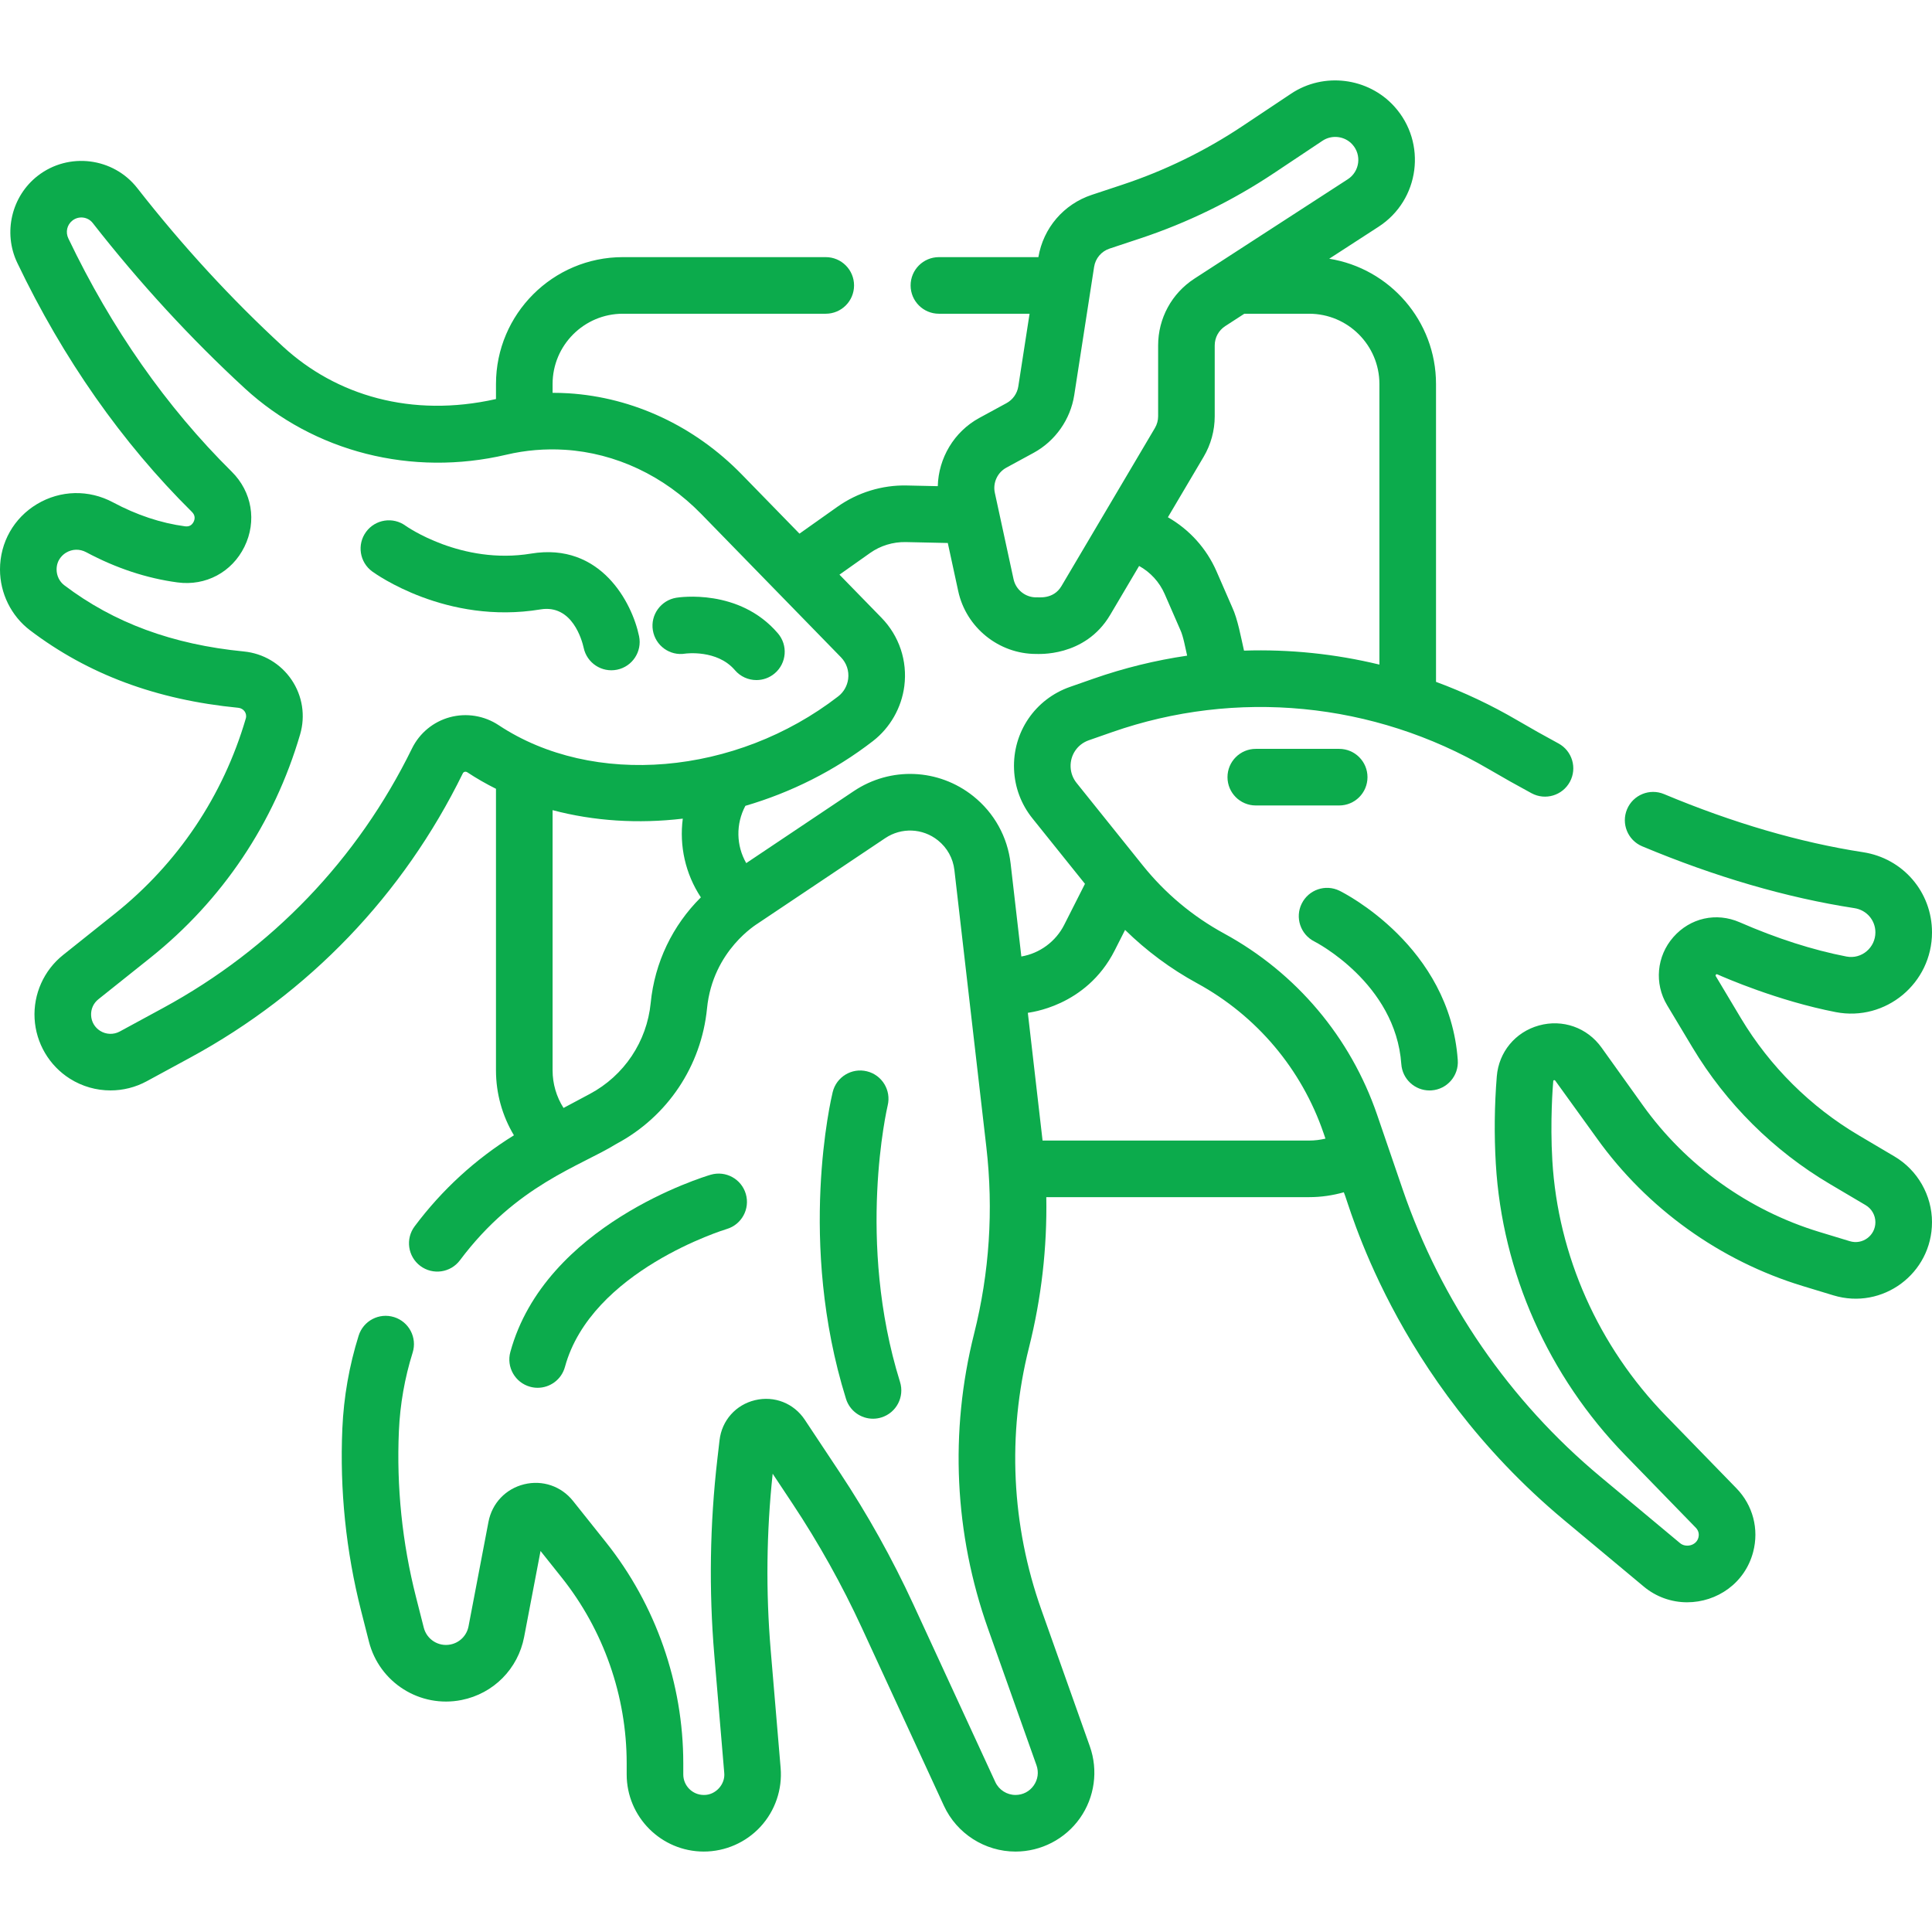
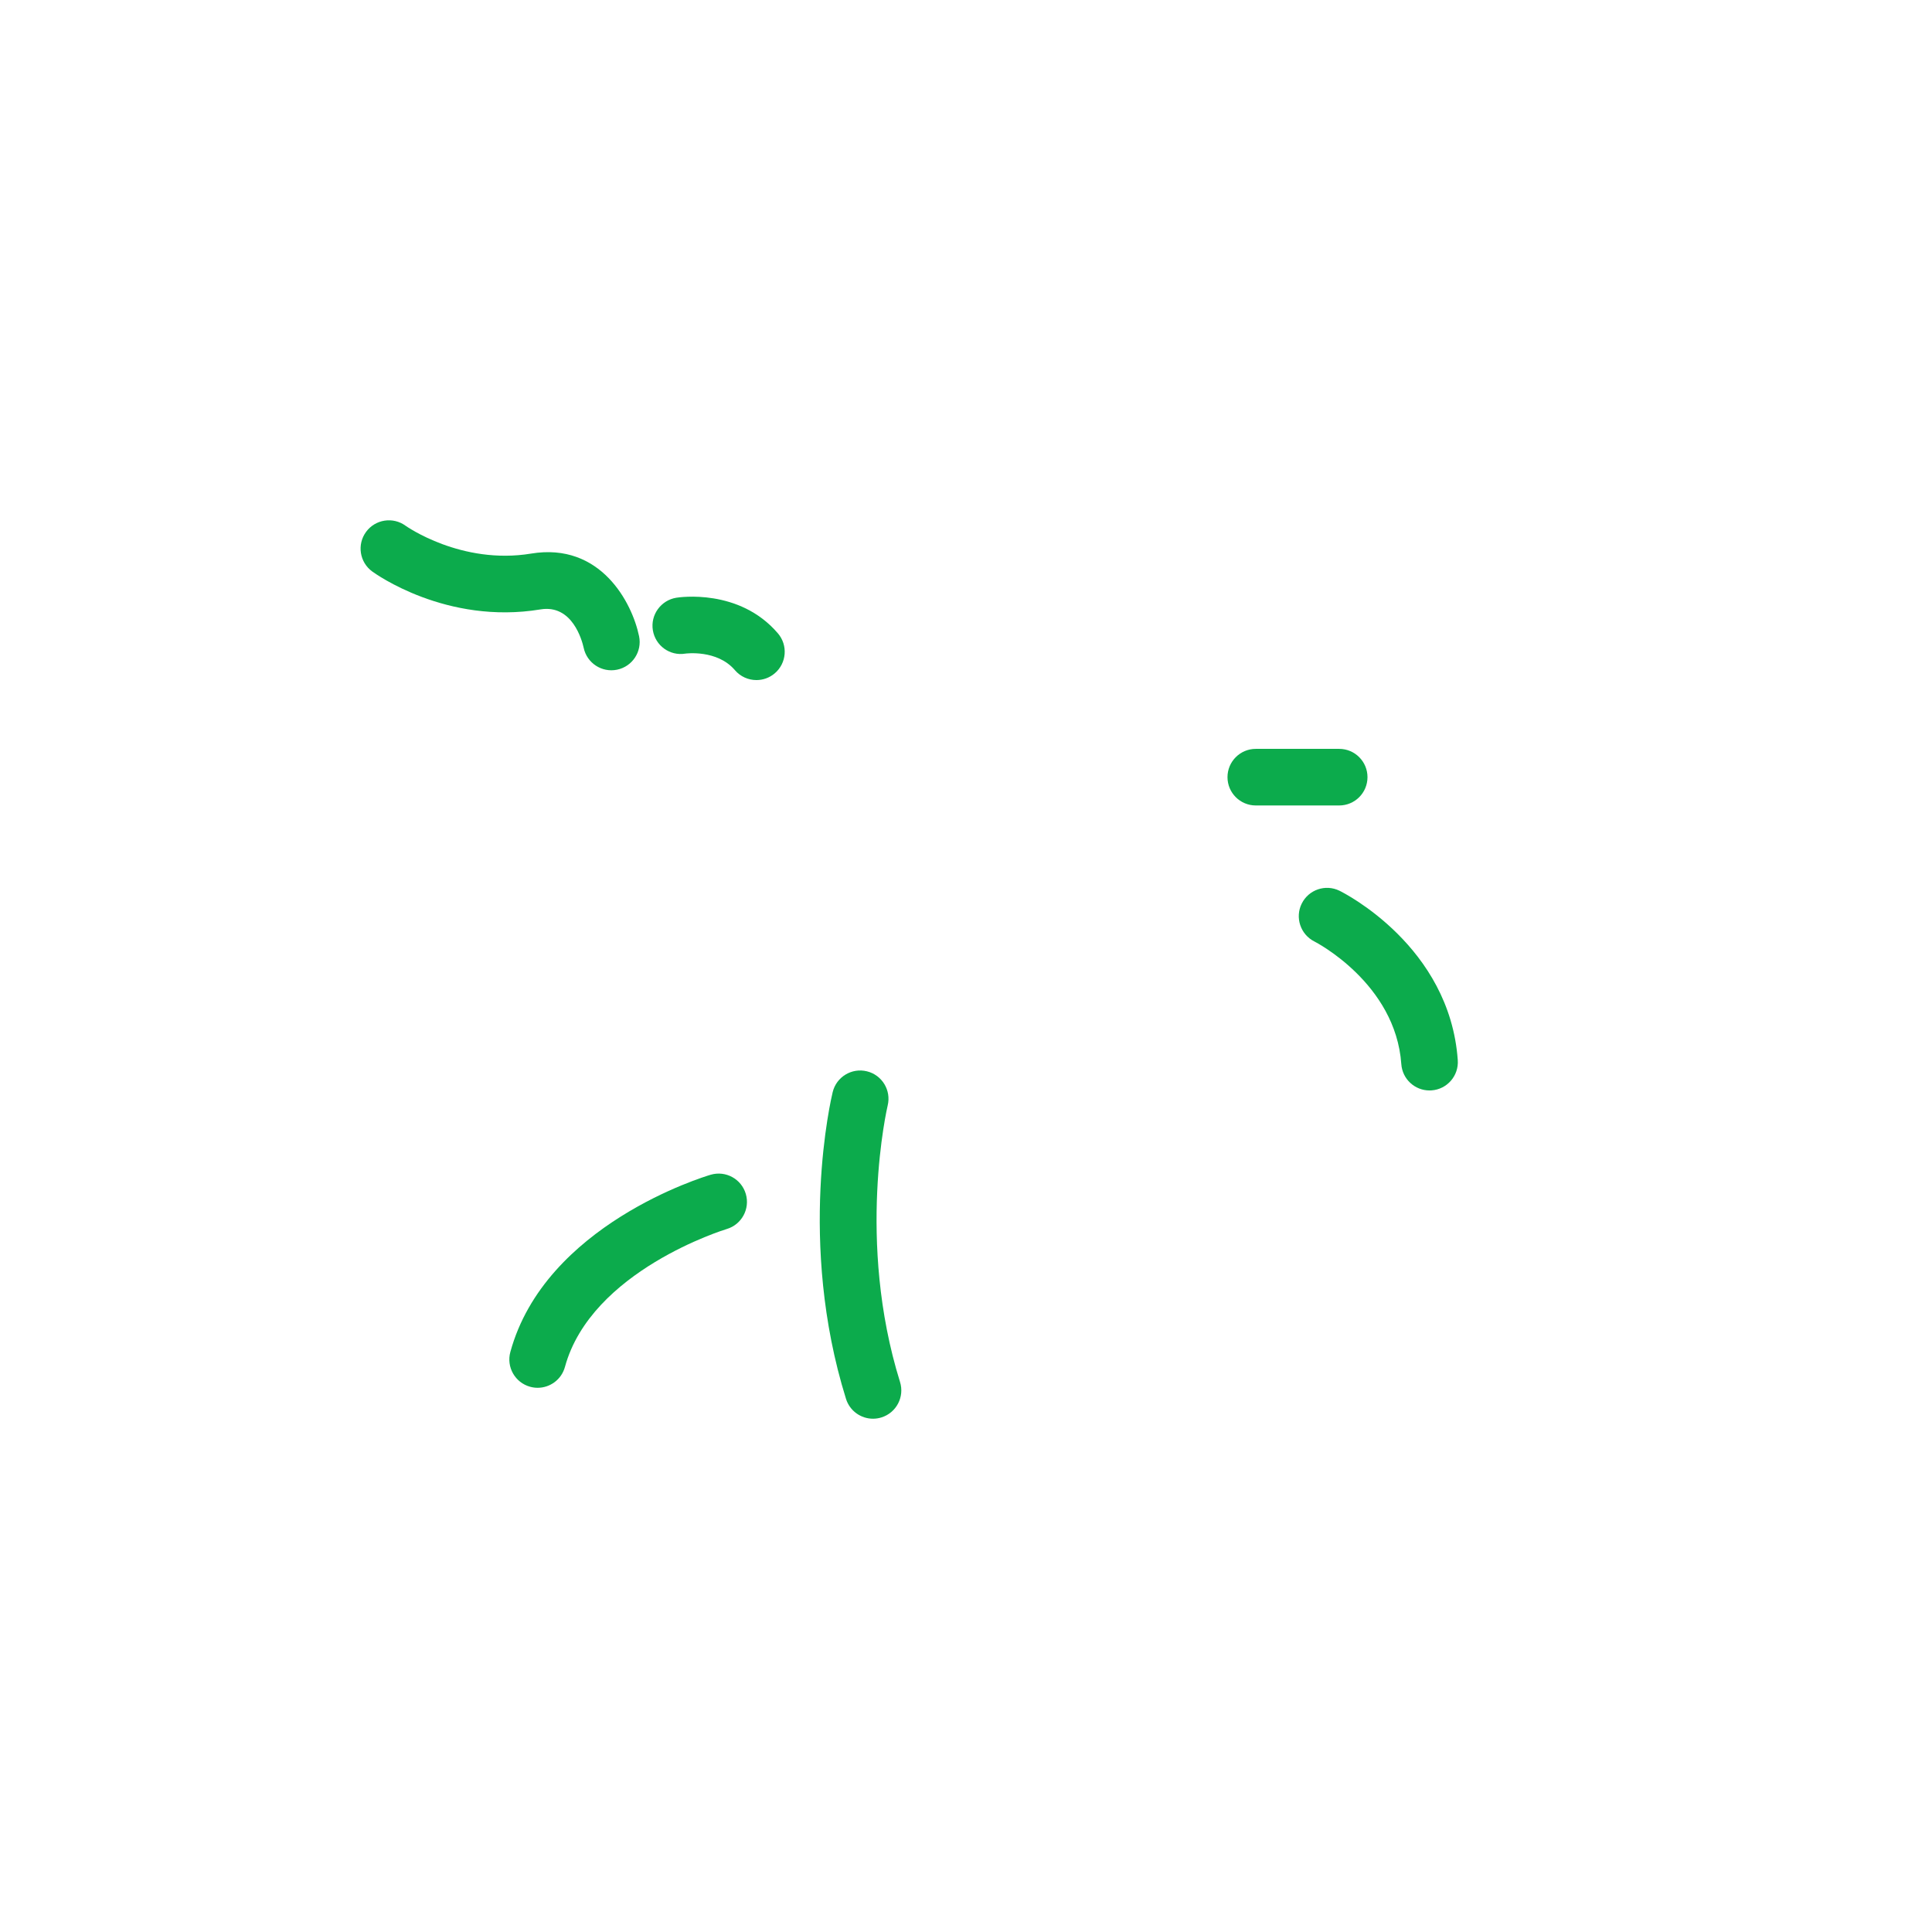
<svg xmlns="http://www.w3.org/2000/svg" width="512" height="512" x="0" y="0" viewBox="0 0 512 512" style="enable-background:new 0 0 512 512" xml:space="preserve" class="">
  <g>
    <g>
      <path d="m143.219 161.502c8.444-1.407 11.029 8.222 11.463 10.186.849 4 4.774 6.628 8.854 5.787 4.057-.837 6.666-4.805 5.828-8.861-1.839-8.911-10.191-24.947-28.594-21.91-18.519 3.067-33.153-7.279-33.272-7.363-3.337-2.45-8.033-1.73-10.483 1.608-2.451 3.339-1.731 8.033 1.608 10.483.791.582 19.683 14.193 44.596 10.07z" fill="#0cab4c" data-original="#000000" class="" />
      <path d="m181.596 173.217c.086-.014 8.439-1.153 13.156 4.377 1.483 1.739 3.59 2.633 5.71 2.633 1.721 0 3.451-.589 4.863-1.794 3.151-2.688 3.527-7.422.839-10.573-10.265-12.034-26.255-9.564-26.933-9.455-4.087.671-6.89 4.534-6.219 8.621.673 4.087 4.5 6.859 8.584 6.191z" fill="#0cab4c" data-original="#000000" class="" />
      <path d="m142.485 367.779c3.298 0 6.321-2.193 7.23-5.528 6.968-25.547 42.403-36.406 42.864-36.544 3.968-1.174 6.235-5.34 5.066-9.311-1.169-3.973-5.338-6.245-9.312-5.076-1.788.526-43.897 13.278-53.089 46.983-1.09 3.996 1.266 8.119 5.262 9.209.662.182 1.325.267 1.979.267z" fill="#0cab4c" data-original="#000000" class="" />
      <path d="m229.733 283.905c-4.025-.98-8.081 1.486-9.062 5.512-.391 1.604-9.421 39.752 3.527 81.289 1.001 3.211 3.962 5.27 7.158 5.27.739 0 1.491-.11 2.234-.342 3.954-1.232 6.16-5.438 4.928-9.393-11.645-37.355-3.39-72.786-3.272-73.28.977-4.022-1.49-8.075-5.513-9.056z" fill="#0cab4c" data-original="#000000" class="" />
      <path d="m348.342 249.51c.215.107 21.512 11.024 23.02 32.497.277 3.953 3.57 6.975 7.474 6.975.177 0 .354-.006.533-.019 4.132-.29 7.246-3.875 6.956-8.007-2.119-30.188-30.146-44.308-31.337-44.894-3.71-1.826-8.178-.301-10.015 3.4-1.838 3.701-.325 8.196 3.369 10.048z" fill="#0cab4c" data-original="#000000" class="" />
      <path d="m362.399 205.957c0-4.143-3.357-7.5-7.5-7.5h-22.101c-4.143 0-7.5 3.357-7.5 7.5s3.357 7.5 7.5 7.5h22.101c4.143 0 7.5-3.357 7.5-7.5z" fill="#0cab4c" data-original="#000000" class="" />
-       <path d="m512 323.905c0-7.127-3.811-13.807-9.944-17.433l-9.491-5.612c-12.762-7.546-23.539-18.254-31.167-30.967-3.496-5.844-6.17-10.322-6.712-11.229-.061-.102-.055-.231.016-.327l.029-.039c.082-.112.231-.151.358-.094 1.904.851 16.065 7.047 31.406 10.018 13.25 2.562 25.506-7.66 25.506-21.128 0-10.684-7.681-19.62-18.265-21.249-16.743-2.575-34.487-7.755-52.739-15.397-3.817-1.6-8.215.201-9.814 4.021s.2 8.215 4.021 9.814c19.377 8.113 38.303 13.627 56.252 16.388 3.213.494 5.545 3.195 5.545 6.423 0 4.025-3.641 7.171-7.655 6.401-8.938-1.73-18.464-4.786-28.313-9.084-6.203-2.707-13.104-1.162-17.58 3.934-4.435 5.047-5.096 12.3-1.646 18.048l6.729 11.217c8.907 14.846 21.492 27.35 36.395 36.162l9.492 5.612c1.59.94 2.578 2.673 2.578 4.521 0 3.523-3.395 6.052-6.779 5.026l-8.099-2.46c-18.737-5.692-35.333-17.598-46.729-33.523l-10.973-15.333c-3.791-5.296-10.299-7.596-16.583-5.853-6.267 1.737-10.652 7.042-11.173 13.514-.622 7.718-.708 15.514-.255 23.17 1.705 28.789 13.896 56.214 34.329 77.222l18.672 19.199c.941.968.834 2.055.687 2.615-.567 2.157-3.354 2.731-4.857 1.473-4.637-3.872-12.545-10.468-21.112-17.61-24.104-20.098-42.221-46.414-52.391-76.102l-6.778-19.792c-7.047-20.57-21.44-37.633-40.528-48.044-8.369-4.565-15.638-10.649-21.604-18.085l-17.527-21.842c-.969-1.208-1.514-2.663-1.577-4.208-.132-3.186 1.803-6.034 4.812-7.087l6.175-2.159c32.824-11.481 69.284-8.084 99.814 9.803 3.729 2.186 7.55 4.334 11.356 6.389 3.648 1.97 8.194.606 10.162-3.039 1.967-3.646.606-8.194-3.039-10.162-3.652-1.971-7.318-4.033-10.896-6.129-6.932-4.062-14.146-7.453-21.547-10.188v-78.936c0-16.73-12.284-30.64-28.306-33.196l13.089-8.483c10.915-7.075 12.885-22.245 4.164-31.873-6.963-7.688-18.718-9.146-27.345-3.394l-12.896 8.596c-9.87 6.579-20.584 11.809-31.845 15.543l-8.084 2.681c-7.453 2.472-12.849 8.781-14.155 16.506h-26.36c-4.143 0-7.5 3.357-7.5 7.5s3.357 7.5 7.5 7.5h24.025l-2.985 19.261c-.29 1.868-1.454 3.522-3.114 4.426l-7.226 3.93c-6.702 3.645-10.816 10.658-11 18.08l-8.184-.179c-6.545-.159-13.077 1.858-18.414 5.64l-10.055 7.122-15.303-15.696c-12.467-12.787-28.775-20.423-45.923-21.499-1.402-.087-2.803-.122-4.201-.124v-2.34c0-10.268 8.354-18.62 18.621-18.62h53.771c4.143 0 7.5-3.357 7.5-7.5s-3.357-7.5-7.5-7.5h-53.771c-18.539 0-33.621 15.082-33.621 33.62v3.989c-22.427 5.051-42.388-.977-56.427-13.893-13.686-12.59-26.683-26.723-38.631-42.008-6.355-8.128-18.177-9.603-26.349-3.285-6.979 5.396-9.273 15.104-5.457 23.088 12.165 25.445 27.737 47.653 46.282 66.007.968.958.783 1.95.457 2.613-.462.941-1.226 1.342-2.284 1.205-6.389-.854-12.809-2.99-19.085-6.35-6.404-3.429-13.933-3.256-20.139.461-6.142 3.68-9.81 10.16-9.81 17.335 0 6.305 2.977 12.328 7.964 16.112 15.421 11.7 33.478 18.417 55.199 20.537 1.39.136 2.382 1.45 1.979 2.828-6 20.515-18.001 38.405-34.706 51.736l-13.718 10.948c-5.086 4.06-7.908 10.362-7.548 16.86.359 6.498 3.859 12.45 9.362 15.923 3.272 2.065 7.01 3.105 10.755 3.105 3.302 0 6.609-.809 9.609-2.438l11.507-6.246c31.501-17.101 56.485-43.154 72.251-75.345.223-.457.787-.547 1.21-.266 2.43 1.611 4.967 3.053 7.577 4.36v74.596c0 6.136 1.664 12.063 4.756 17.233-10.204 6.324-19.039 14.413-26.31 24.124-2.482 3.315-1.807 8.017 1.509 10.499 3.315 2.481 8.015 1.808 10.499-1.509 14.949-19.965 31.874-24.906 41.475-30.851 13.524-7.215 22.496-20.63 24.001-35.886 1.527-15.501 13.4-22.439 13.504-22.547l33.726-22.583c4.303-2.879 9.91-2.646 13.956.583 2.459 1.962 4.012 4.764 4.372 7.889l8.47 73.449c1.913 16.6.818 33.233-3.256 49.439-6.521 25.939-5.24 52.974 3.705 78.18l12.833 36.157c.65 1.83.38 3.789-.74 5.375-1.12 1.587-2.877 2.497-4.819 2.497-2.293 0-4.396-1.346-5.356-3.429l-21.735-47.12c-5.579-12.093-12.14-23.849-19.5-34.941l-9.252-13.945c-2.904-4.376-8.079-6.414-13.188-5.188-5.107 1.224-8.798 5.386-9.401 10.604l-.586 5.063c-1.987 17.186-2.257 34.639-.804 51.875l2.631 31.189c.334 3.077-2.322 5.966-5.416 5.893-2.998 0-5.437-2.438-5.437-5.437v-2.946c0-21.2-7.277-42.006-20.49-58.585l-8.727-10.947c-3.13-3.927-8.107-5.616-12.977-4.414-4.876 1.204-8.489 5.017-9.432 9.95l-5.283 27.682c-.466 2.441-2.342 4.334-4.779 4.821-3.18.643-6.286-1.325-7.083-4.463l-2.069-8.139c-3.655-14.372-5.178-29.171-4.525-43.987.31-7.049 1.536-14.036 3.646-20.769 1.238-3.952-.962-8.16-4.915-9.399-3.949-1.237-8.16.961-9.399 4.915-2.498 7.972-3.95 16.247-4.317 24.594-.716 16.283.958 32.548 4.975 48.343l2.069 8.139c2.766 10.881 13.556 17.679 24.563 15.476 8.45-1.69 14.954-8.253 16.57-16.718l4.346-22.77 5.607 7.036c11.105 13.933 17.221 31.419 17.221 49.235v2.946c0 11.269 9.168 20.437 20.437 20.437 5.702 0 11.187-2.408 15.045-6.606 3.859-4.198 5.798-9.865 5.318-15.548l-2.631-31.188c-1.311-15.541-1.135-31.271.522-46.785l5.263 7.931c6.937 10.455 13.119 21.534 18.377 32.932l21.735 47.12c3.403 7.378 10.853 12.146 18.979 12.146 6.779 0 13.16-3.307 17.071-8.844 3.91-5.538 4.892-12.658 2.624-19.046l-12.833-36.157c-7.953-22.409-9.093-46.443-3.295-69.505 3.295-13.105 4.824-26.464 4.591-39.876h69.658c3.123 0 6.214-.446 9.191-1.291 1.322 2.671 12.906 48.969 58.392 86.896 8.563 7.139 16.468 13.732 21.103 17.602 3.262 2.725 7.331 4.159 11.477 4.159 7.907 0 15.326-5.058 17.502-13.327 1.599-6.074-.061-12.389-4.438-16.89l-18.673-19.2c-17.924-18.428-28.616-42.454-30.107-67.65-.618-10.436.131-19.763.245-21.08.008-.096.073-.178.165-.209l.022-.007c.122-.04.257.003.332.108l11.046 15.306c13.309 18.598 32.688 32.5 54.569 39.146l8.099 2.46c13.013 3.956 26.135-5.769 26.135-19.379zm-165.062-240.761c10.268 0 18.62 8.353 18.62 18.62v74.359c-11.752-2.846-23.819-4.09-35.882-3.7-.789-3.409-1.654-8.359-3.14-11.507l-4.131-9.476c-2.677-6.142-7.241-11.128-12.899-14.363l9.472-16.021c1.92-3.25 2.936-6.964 2.936-10.739v-18.772c0-2.076 1.041-3.99 2.783-5.12l5.063-3.281zm-80.25 40.794 7.227-3.93c5.742-3.124 9.769-8.846 10.77-15.307l5.265-33.969c.353-2.272 1.927-4.133 4.11-4.857l8.084-2.681c12.533-4.156 24.458-9.977 35.443-17.3l12.896-8.596c2.485-1.657 5.886-1.249 7.906.982 2.525 2.788 1.954 7.169-1.204 9.216l-40.645 26.341c-6.026 3.907-9.624 10.526-9.624 17.707v18.771c0 1.093-.294 2.167-.849 3.106l-24.765 41.887c-2.183 3.697-6.243 2.896-6.736 2.996-2.852 0-5.359-2.022-5.963-4.81-1.655-7.64-3.152-14.55-4.963-22.906-.57-2.629.683-5.365 3.048-6.65zm-147.488 66.139c-4.371 1.188-8.022 4.202-10.017 8.273-14.389 29.378-37.189 53.154-65.937 68.761l-11.506 6.246c-1.636.888-3.63.823-5.203-.171-1.427-.9-2.299-2.382-2.392-4.066s.609-3.255 1.929-4.307l13.718-10.948c19.131-15.268 32.874-35.756 39.745-59.251 1.441-4.928.619-10.191-2.255-14.443-2.893-4.278-7.507-7.021-12.662-7.524-18.879-1.842-34.446-7.585-47.59-17.557-1.272-.965-2.031-2.521-2.031-4.163 0-2.67 1.762-4.014 2.519-4.467 1.612-.965 3.557-1.065 5.353-.104 7.865 4.21 15.999 6.899 24.175 7.992 7.463 1.01 14.425-2.715 17.736-9.46 3.323-6.767 2.001-14.573-3.37-19.888-17.313-17.134-31.882-37.932-43.3-61.815-.802-1.677-.351-3.63 1.098-4.75 1.665-1.289 4.068-.991 5.357.657 12.451 15.927 26.007 30.665 40.291 43.807 18.39 16.918 44.319 23.499 69.364 17.596 5.046-1.188 10.256-1.625 15.479-1.296 13.429.843 26.258 6.88 36.123 16.999l37.03 37.98c1.491 1.531 2.191 3.625 1.92 5.743-.233 1.822-1.186 3.5-2.612 4.604-27.148 21.01-65.002 24.23-90.013 7.654-3.821-2.533-8.54-3.298-12.949-2.102zm53.243 75.702c-1.011 10.255-7.043 19.272-16.134 24.123l-6.967 3.717c-1.885-2.962-2.901-6.407-2.901-9.979v-68.942c10.96 2.912 22.734 3.645 34.506 2.25-.948 7.2.673 14.612 4.792 20.862-7.497 7.429-12.239 17.249-13.296 27.969zm53.812-56.123-28.495 19.08c-2.673-4.658-2.789-10.382-.225-15.183 11.996-3.506 23.572-9.244 33.808-17.166 4.547-3.52 7.576-8.826 8.311-14.562.855-6.687-1.352-13.29-6.058-18.118 0-.001-.001-.001-.001-.001l-11.13-11.416 8.128-5.75c2.729-1.932 6.047-2.939 9.415-2.884l11.167.244 2.767 12.771c2.088 9.639 10.762 16.634 20.623 16.634.202-.051 12.908 1.046 19.649-10.363l7.66-12.957c2.98 1.649 5.383 4.242 6.781 7.448l4.131 9.475c.82 1.716 1.374 4.985 1.82 6.849-8.389 1.229-16.709 3.262-24.851 6.111l-6.175 2.159c-9.284 3.248-15.251 12.033-14.847 21.861.195 4.767 1.877 9.254 4.864 12.979l13.93 17.359-5.508 10.878c-2.234 4.413-6.478 7.544-11.353 8.379l-2.838-24.612c-.817-7.089-4.339-13.443-9.916-17.895-9.179-7.323-21.901-7.854-31.657-1.32zm120.683 92.605h-70.647l-3.904-33.854c.222-.094 15.408-1.502 23.015-16.527l2.756-5.442c5.669 5.55 12.048 10.298 19.088 14.138 15.787 8.611 27.691 22.724 33.52 39.736l.491 1.434c-1.408.334-2.856.515-4.319.515z" fill="#0cab4c" data-original="#000000" class="" />
    </g>
  </g>
</svg>